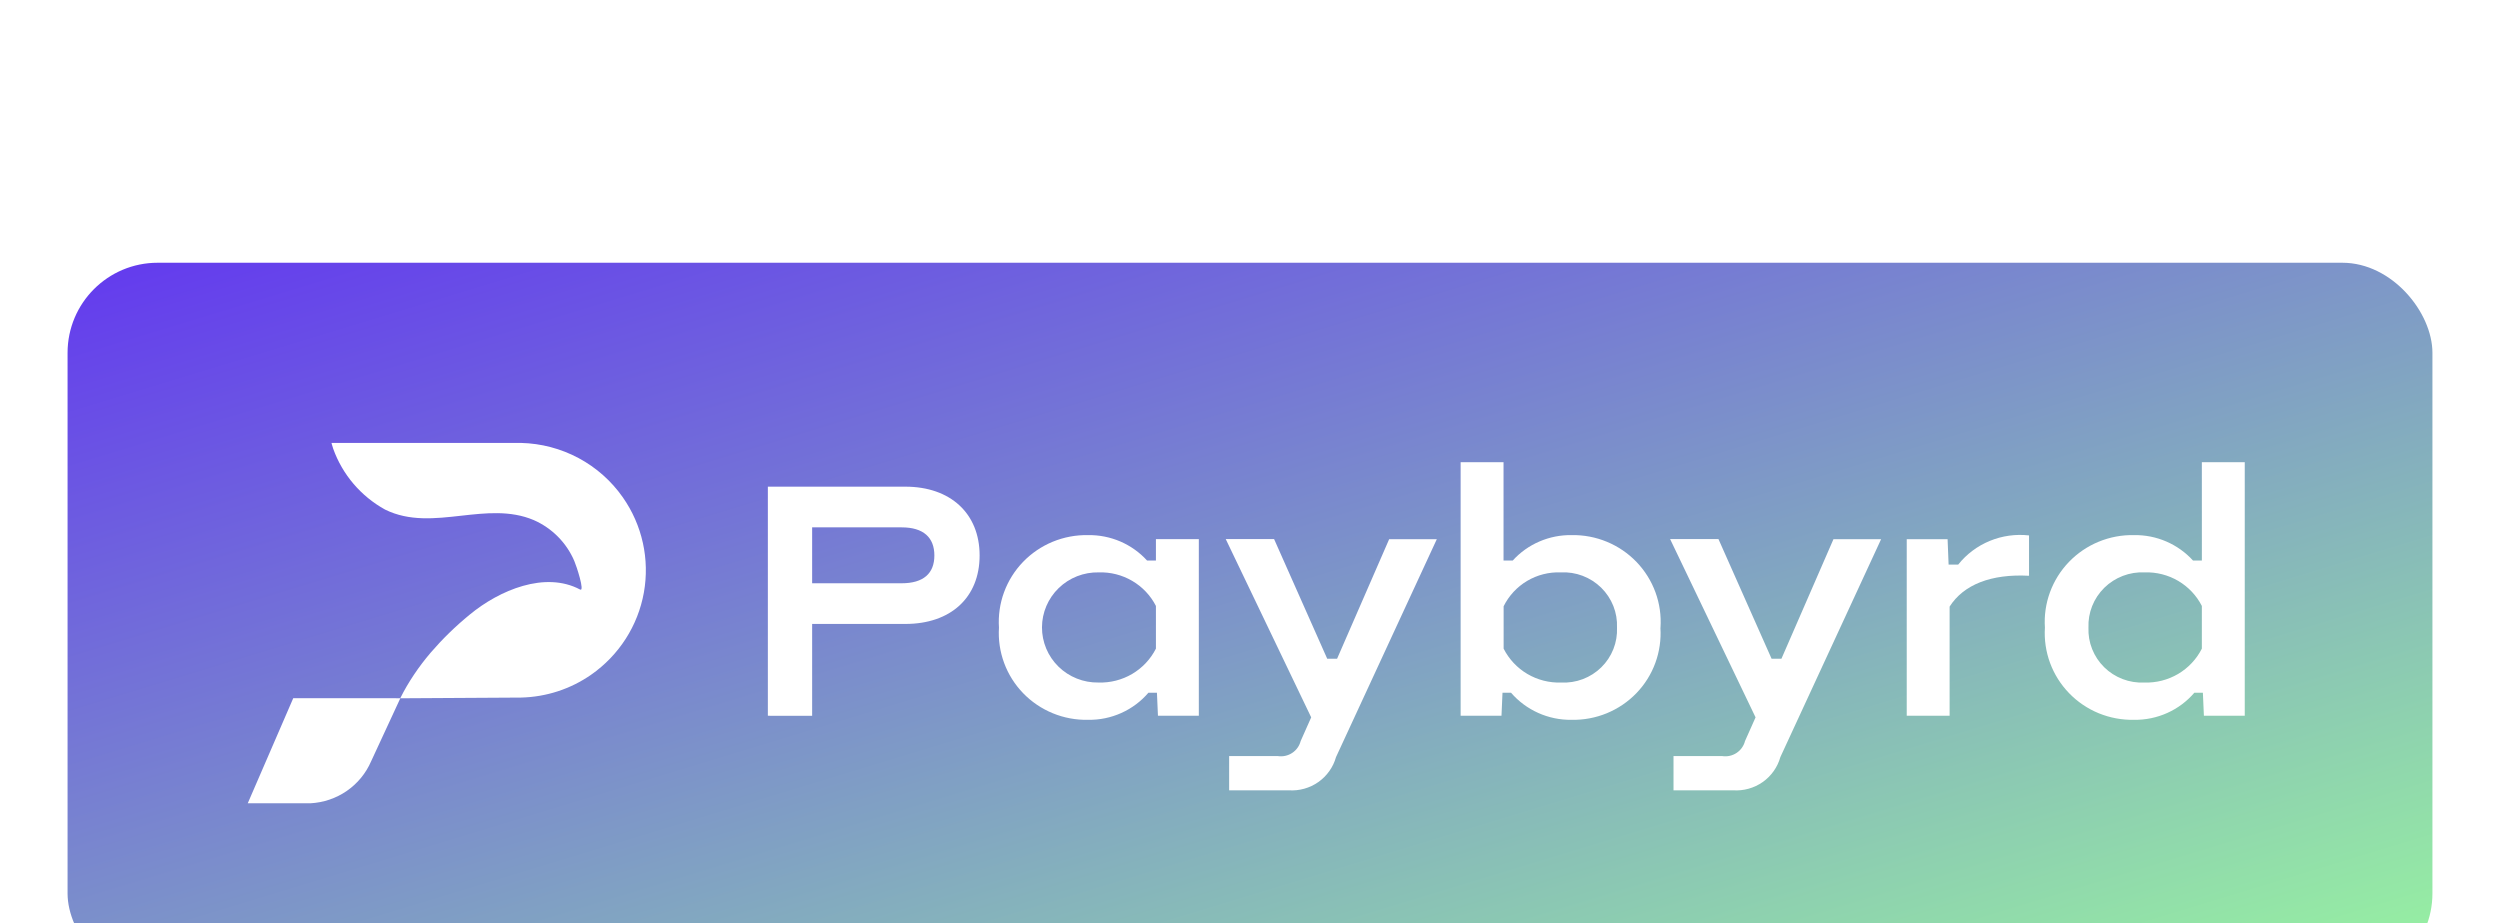
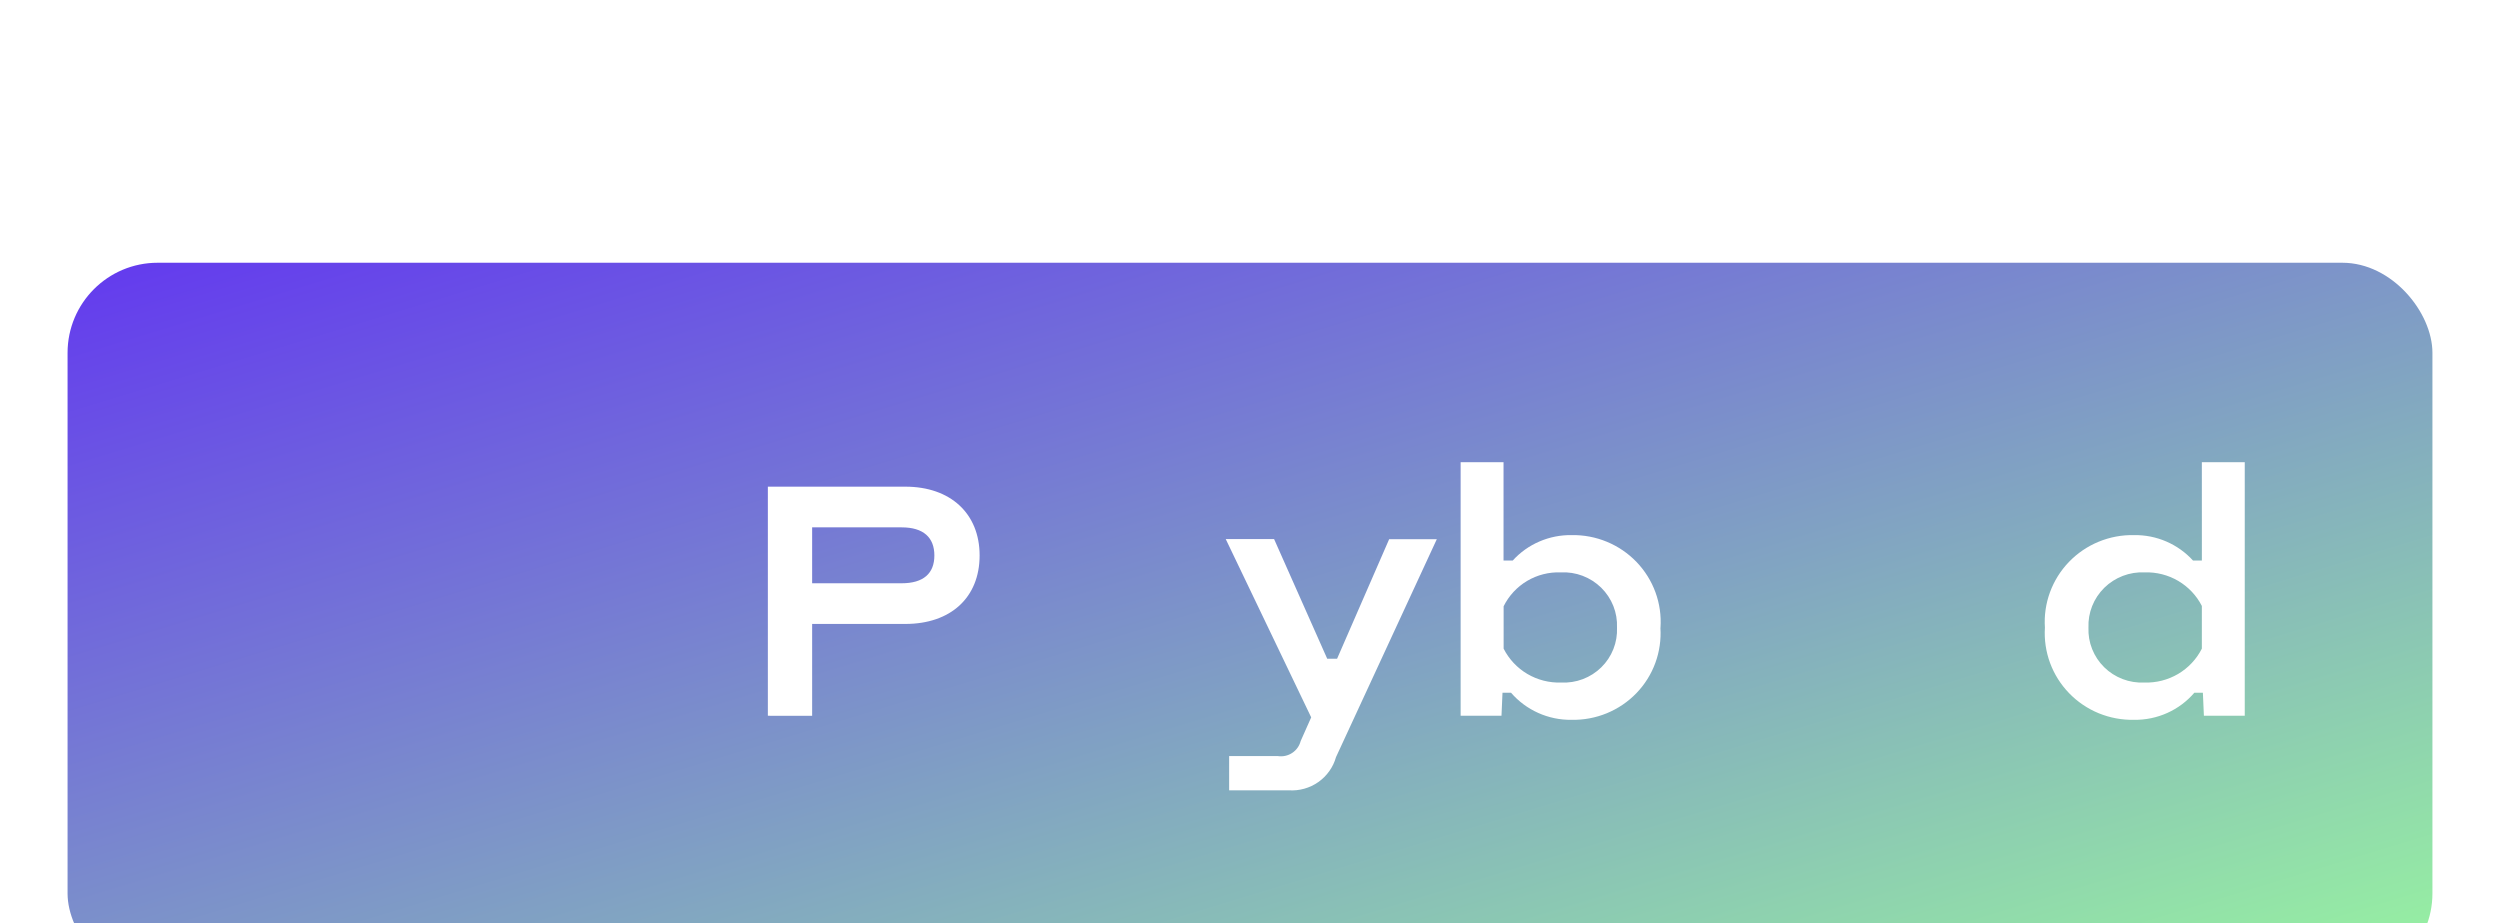
<svg xmlns="http://www.w3.org/2000/svg" width="111" height="41" viewBox="0 0 111 41" fill="none">
  <g filter="url(#filter0_dddd_42952_206)">
    <rect x="3" y="1" width="105" height="32" rx="4" fill="url(#paint0_linear_42952_206)" />
-     <path d="M25.688 9.672C26.473 10.092 27.147 10.691 27.655 11.418C28.517 12.649 28.852 14.169 28.588 15.644C28.324 17.12 27.481 18.431 26.244 19.293C25.332 19.928 24.251 20.28 23.137 20.306L17.774 20.338L16.477 23.137C16.248 23.667 15.874 24.122 15.398 24.451C14.921 24.78 14.361 24.97 13.78 25H11L13.02 20.334H17.476C17.601 20.338 17.702 20.338 17.77 20.338C17.81 20.257 17.858 20.164 17.913 20.062C17.933 20.026 17.987 19.927 18.058 19.804C18.163 19.626 18.271 19.453 18.384 19.285C18.61 18.948 18.856 18.624 19.119 18.315C19.647 17.702 20.228 17.136 20.856 16.623C22.178 15.532 24.204 14.683 25.755 15.509C25.981 15.629 25.586 14.435 25.501 14.247C25.156 13.434 24.511 12.783 23.699 12.426C22.662 11.987 21.567 12.11 20.475 12.232C19.322 12.362 18.171 12.491 17.095 11.958C16.022 11.365 15.204 10.405 14.794 9.258C14.767 9.182 14.745 9.106 14.724 9.029V9H23.137C24.029 9.022 24.903 9.252 25.688 9.672Z" fill="white" />
    <path fill-rule="evenodd" clip-rule="evenodd" d="M73.722 17.201C73.757 17.732 73.681 18.265 73.498 18.766C73.315 19.266 73.029 19.724 72.658 20.109C72.287 20.494 71.838 20.798 71.342 21.002C70.846 21.206 70.313 21.305 69.776 21.294C69.266 21.301 68.761 21.197 68.297 20.988C67.833 20.78 67.42 20.474 67.089 20.09H66.711L66.666 21.113H64.852V9.857H66.757V14.222H67.165C67.494 13.859 67.898 13.571 68.349 13.377C68.8 13.182 69.288 13.085 69.78 13.093C70.318 13.083 70.852 13.184 71.348 13.39C71.844 13.595 72.292 13.901 72.663 14.287C73.034 14.673 73.32 15.132 73.503 15.633C73.686 16.135 73.762 16.669 73.726 17.201H73.722ZM71.795 17.201C71.809 16.873 71.753 16.546 71.633 16.241C71.512 15.936 71.328 15.659 71.094 15.428C70.859 15.197 70.578 15.018 70.269 14.9C69.961 14.783 69.631 14.731 69.3 14.748C68.775 14.728 68.256 14.859 67.805 15.126C67.355 15.394 66.992 15.785 66.761 16.253V18.134C66.997 18.601 67.363 18.991 67.816 19.258C68.268 19.524 68.789 19.657 69.316 19.639C69.644 19.655 69.972 19.604 70.279 19.487C70.586 19.371 70.865 19.192 71.098 18.963C71.332 18.733 71.514 18.458 71.634 18.155C71.754 17.851 71.809 17.526 71.795 17.201Z" fill="white" />
    <path fill-rule="evenodd" clip-rule="evenodd" d="M43.495 13.996C43.495 12.13 42.196 10.942 40.2 10.942H34.093V21.114L36.059 21.115V17.037H40.2C42.196 17.037 43.495 15.878 43.495 13.996ZM41.486 13.997C41.486 14.795 41.001 15.231 40.034 15.231H36.059V12.749H40.034C41.002 12.749 41.486 13.2 41.486 13.997Z" fill="white" />
    <path d="M61.679 13.273L59.367 18.581H58.928L56.57 13.27H54.423L58.217 21.185L57.749 22.238C57.694 22.454 57.559 22.642 57.372 22.765C57.185 22.888 56.958 22.938 56.736 22.904H54.574V24.424H57.22C57.687 24.455 58.152 24.326 58.534 24.057C58.916 23.788 59.194 23.397 59.319 22.949L63.795 13.273H61.679Z" fill="white" />
-     <path d="M81.406 13.273L79.096 18.581H78.658L76.3 13.27H74.153L77.947 21.185L77.478 22.238C77.423 22.454 77.289 22.642 77.102 22.765C76.915 22.888 76.688 22.938 76.466 22.904H74.304V24.424H76.95C77.417 24.455 77.881 24.326 78.264 24.057C78.646 23.788 78.923 23.397 79.048 22.949L83.522 13.273H81.406Z" fill="white" />
-     <path d="M86.945 14.401C87.314 13.938 87.797 13.576 88.347 13.35C88.898 13.123 89.497 13.04 90.089 13.107V14.898C88.41 14.808 87.186 15.289 86.563 16.267V21.112H84.659V13.273H86.473L86.518 14.401H86.945Z" fill="white" />
    <path fill-rule="evenodd" clip-rule="evenodd" d="M97.762 9.857L97.763 14.222H97.37C97.04 13.86 96.636 13.572 96.185 13.377C95.734 13.182 95.246 13.085 94.754 13.093C94.216 13.081 93.68 13.181 93.182 13.386C92.684 13.591 92.235 13.896 91.862 14.283C91.49 14.669 91.203 15.128 91.019 15.63C90.835 16.133 90.758 16.667 90.794 17.201C90.76 17.733 90.838 18.266 91.022 18.767C91.207 19.268 91.495 19.725 91.867 20.11C92.239 20.495 92.688 20.799 93.185 21.003C93.682 21.206 94.217 21.305 94.754 21.294C95.262 21.301 95.766 21.197 96.228 20.989C96.691 20.781 97.101 20.474 97.43 20.09H97.808L97.853 21.113H99.667V9.857H97.762ZM96.707 19.258C96.254 19.524 95.733 19.657 95.207 19.639C94.879 19.654 94.551 19.602 94.245 19.485C93.938 19.368 93.66 19.189 93.427 18.96C93.194 18.731 93.011 18.456 92.891 18.153C92.77 17.85 92.715 17.526 92.728 17.201C92.715 16.873 92.771 16.547 92.892 16.242C93.013 15.938 93.197 15.662 93.431 15.431C93.666 15.2 93.946 15.021 94.254 14.903C94.563 14.785 94.892 14.732 95.222 14.748C95.745 14.73 96.261 14.861 96.711 15.125C97.161 15.389 97.526 15.775 97.762 16.238V18.134C97.526 18.601 97.16 18.991 96.707 19.258Z" fill="white" />
-     <path fill-rule="evenodd" clip-rule="evenodd" d="M49.745 13.377C50.196 13.572 50.6 13.86 50.93 14.222H51.323V13.271H53.228V21.114H51.413L51.368 20.091H50.99C50.661 20.475 50.251 20.782 49.788 20.99C49.326 21.198 48.822 21.302 48.315 21.294C47.777 21.306 47.242 21.207 46.745 21.003C46.248 20.799 45.799 20.496 45.427 20.111C45.055 19.726 44.767 19.269 44.583 18.768C44.398 18.267 44.32 17.733 44.354 17.201C44.319 16.668 44.395 16.133 44.579 15.631C44.763 15.129 45.05 14.67 45.423 14.283C45.795 13.897 46.245 13.592 46.742 13.387C47.24 13.182 47.776 13.082 48.315 13.093C48.806 13.086 49.294 13.183 49.745 13.377ZM48.768 19.638C49.294 19.656 49.815 19.523 50.268 19.257C50.721 18.99 51.087 18.6 51.323 18.133V16.238C51.087 15.776 50.722 15.39 50.272 15.126C49.822 14.862 49.306 14.731 48.783 14.748C48.455 14.741 48.13 14.799 47.825 14.918C47.52 15.038 47.242 15.216 47.008 15.443C46.773 15.67 46.587 15.941 46.459 16.24C46.331 16.539 46.265 16.861 46.264 17.186C46.263 17.511 46.327 17.832 46.453 18.133C46.579 18.433 46.764 18.705 46.997 18.933C47.23 19.161 47.507 19.341 47.811 19.462C48.115 19.584 48.44 19.643 48.768 19.638Z" fill="white" />
  </g>
  <defs>
    <filter id="filter0_dddd_42952_206" x="0.823" y="0.565" width="109.354" height="40.272" filterUnits="userSpaceOnUse" color-interpolation-filters="sRGB">
      <feFlood flood-opacity="0" result="BackgroundImageFix" />
      <feColorMatrix in="SourceAlpha" type="matrix" values="0 0 0 0 0 0 0 0 0 0 0 0 0 0 0 0 0 0 127 0" result="hardAlpha" />
      <feOffset dy="0.435" />
      <feGaussianBlur stdDeviation="0.435" />
      <feColorMatrix type="matrix" values="0 0 0 0 0.596 0 0 0 0 0.961 0 0 0 0 0.627 0 0 0 0.1 0" />
      <feBlend mode="normal" in2="BackgroundImageFix" result="effect1_dropShadow_42952_206" />
      <feColorMatrix in="SourceAlpha" type="matrix" values="0 0 0 0 0 0 0 0 0 0 0 0 0 0 0 0 0 0 127 0" result="hardAlpha" />
      <feOffset dy="1.306" />
      <feGaussianBlur stdDeviation="0.653" />
      <feColorMatrix type="matrix" values="0 0 0 0 0.596 0 0 0 0 0.961 0 0 0 0 0.627 0 0 0 0.09 0" />
      <feBlend mode="normal" in2="effect1_dropShadow_42952_206" result="effect2_dropShadow_42952_206" />
      <feColorMatrix in="SourceAlpha" type="matrix" values="0 0 0 0 0 0 0 0 0 0 0 0 0 0 0 0 0 0 127 0" result="hardAlpha" />
      <feOffset dy="3.265" />
      <feGaussianBlur stdDeviation="0.98" />
      <feColorMatrix type="matrix" values="0 0 0 0 0.596 0 0 0 0 0.961 0 0 0 0 0.627 0 0 0 0.05 0" />
      <feBlend mode="normal" in2="effect2_dropShadow_42952_206" result="effect3_dropShadow_42952_206" />
      <feColorMatrix in="SourceAlpha" type="matrix" values="0 0 0 0 0 0 0 0 0 0 0 0 0 0 0 0 0 0 127 0" result="hardAlpha" />
      <feOffset dy="5.66" />
      <feGaussianBlur stdDeviation="1.088" />
      <feColorMatrix type="matrix" values="0 0 0 0 0.596 0 0 0 0 0.961 0 0 0 0 0.627 0 0 0 0.01 0" />
      <feBlend mode="normal" in2="effect3_dropShadow_42952_206" result="effect4_dropShadow_42952_206" />
      <feBlend mode="normal" in="SourceGraphic" in2="effect4_dropShadow_42952_206" result="shape" />
    </filter>
    <linearGradient id="paint0_linear_42952_206" x1="3" y1="1" x2="20.847" y2="59.561" gradientUnits="userSpaceOnUse">
      <stop stop-color="#6339EF" />
      <stop offset="1" stop-color="#98F5A0" />
    </linearGradient>
  </defs>
</svg>